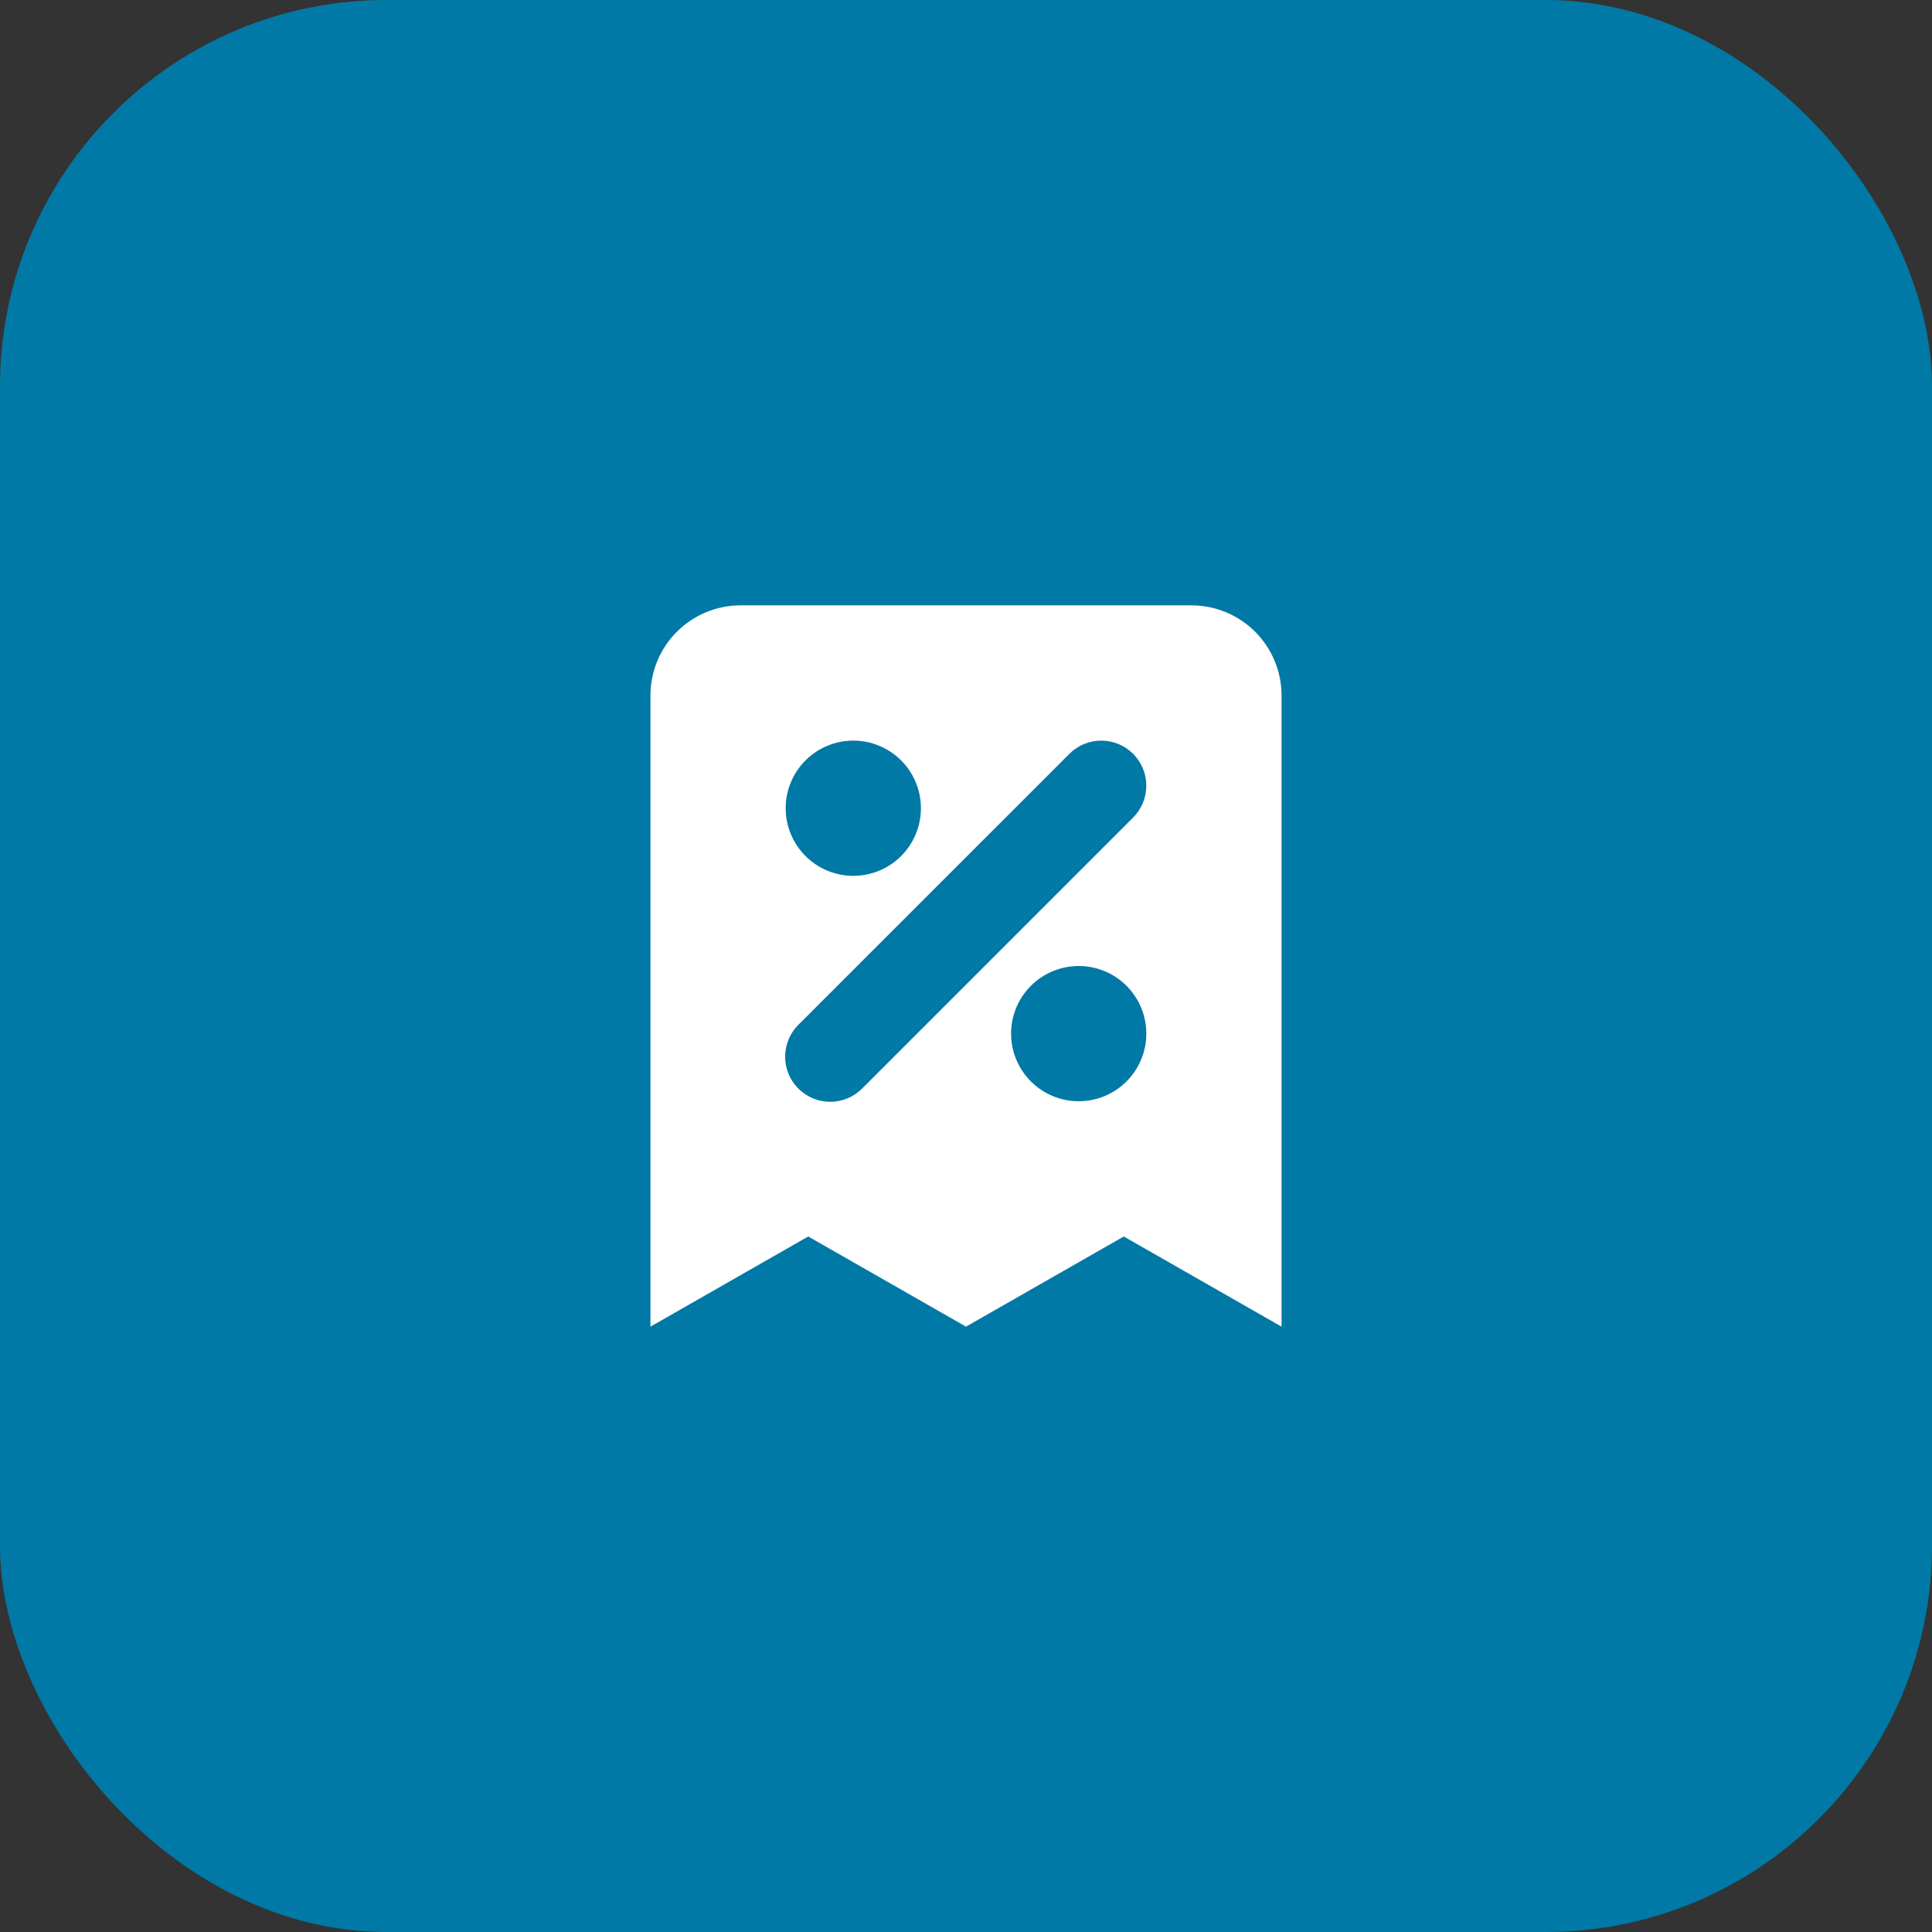
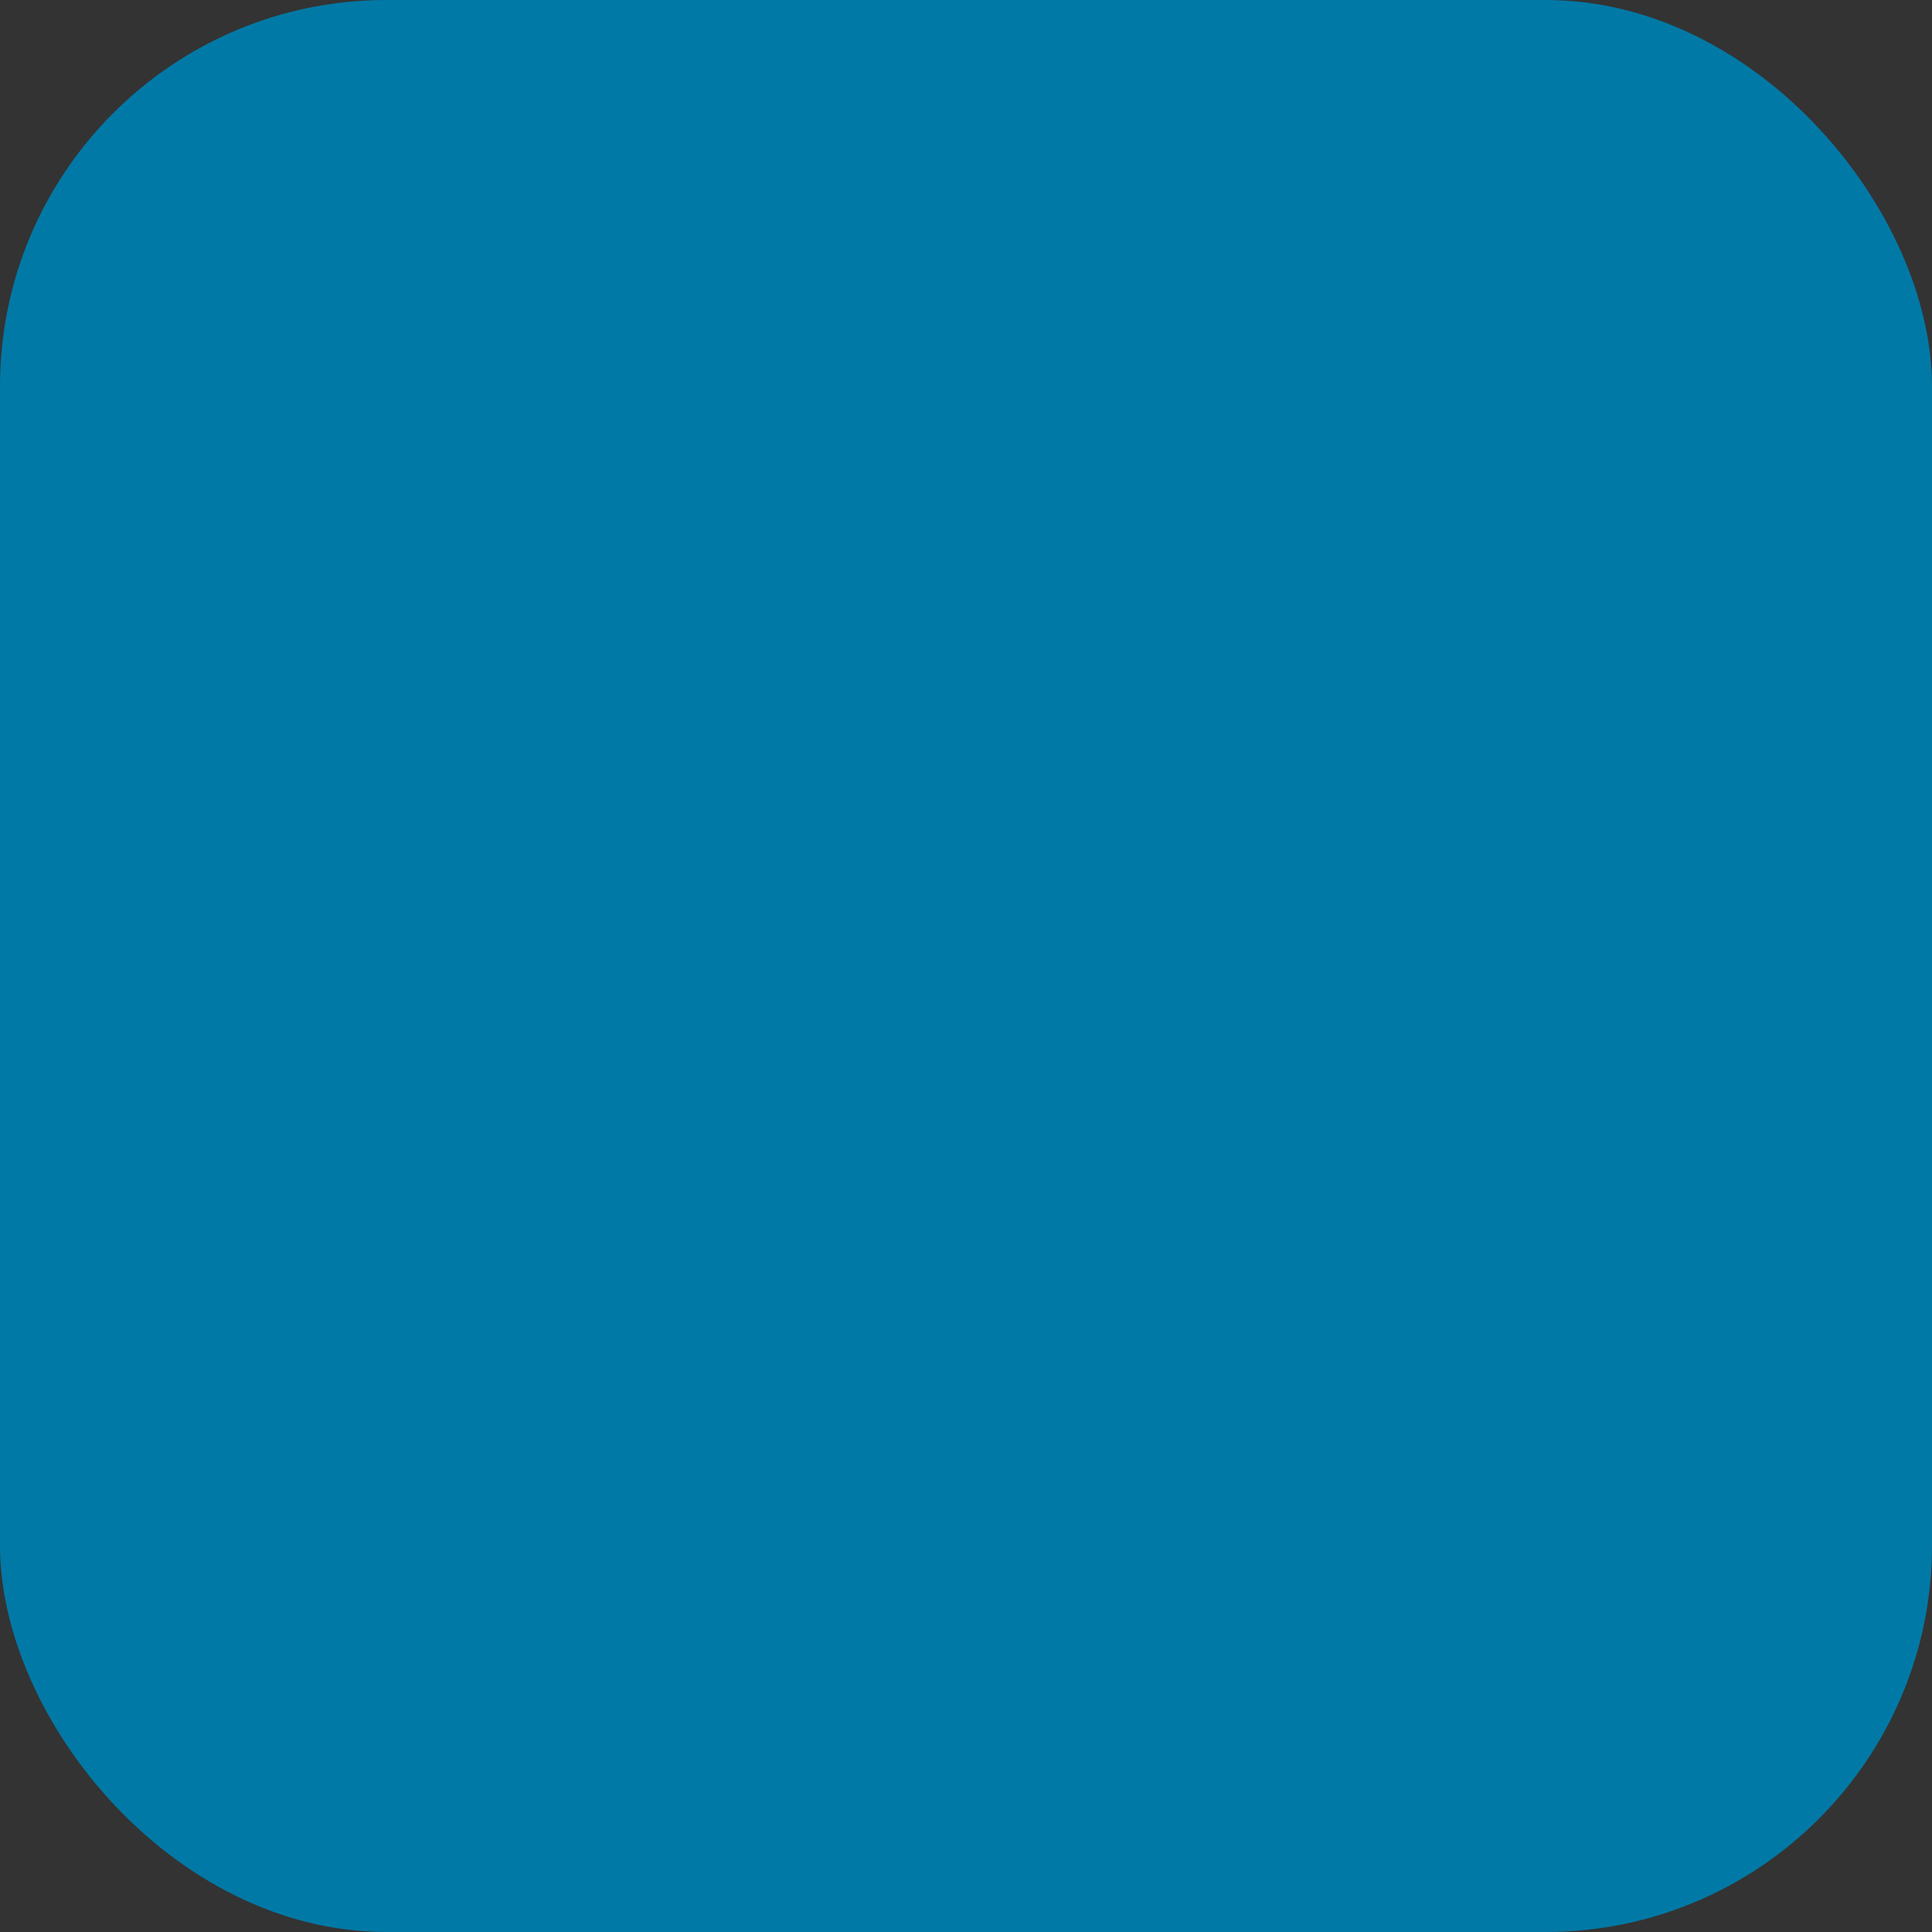
<svg xmlns="http://www.w3.org/2000/svg" width="120" height="120" viewBox="0 0 120 120" fill="none">
  <rect x="0" y="0" width="120" height="120" fill="#333333" stroke="none" />
  <rect width="120" height="120" rx="24" fill="#0179A6" />
-   <path fill-rule="evenodd" clip-rule="evenodd" d="M46 37.6C44.515 37.6 43.091 38.19 42.041 39.24C40.99 40.291 40.4 41.715 40.4 43.2V82.4L50.2 76.8L60 82.4L69.8 76.8L79.6 82.4V43.2C79.6 41.715 79.01 40.291 77.96 39.24C76.91 38.19 75.486 37.6 74 37.6H46ZM53 46C51.886 46 50.818 46.443 50.031 47.23C49.243 48.018 48.8 49.086 48.8 50.2C48.8 51.314 49.243 52.382 50.031 53.17C50.818 53.958 51.886 54.4 53 54.4C54.114 54.4 55.183 53.958 55.97 53.17C56.758 52.382 57.2 51.314 57.2 50.2C57.2 49.086 56.758 48.018 55.97 47.23C55.183 46.443 54.114 46 53 46ZM70.38 46.821C69.855 46.296 69.143 46.001 68.4 46.001C67.658 46.001 66.946 46.296 66.421 46.821L49.621 63.62C49.353 63.879 49.14 64.188 48.993 64.529C48.847 64.871 48.769 65.238 48.766 65.61C48.763 65.982 48.834 66.351 48.974 66.695C49.115 67.039 49.323 67.352 49.586 67.614C49.849 67.877 50.162 68.085 50.506 68.226C50.85 68.367 51.218 68.438 51.59 68.434C51.962 68.431 52.33 68.354 52.671 68.207C53.013 68.06 53.322 67.847 53.58 67.58L70.38 50.78C70.905 50.255 71.2 49.543 71.2 48.8C71.2 48.058 70.905 47.346 70.38 46.821ZM67 60C65.886 60 64.818 60.443 64.031 61.23C63.243 62.018 62.8 63.086 62.8 64.2C62.8 65.314 63.243 66.382 64.031 67.17C64.818 67.958 65.886 68.4 67 68.4C68.114 68.4 69.183 67.958 69.97 67.17C70.758 66.382 71.2 65.314 71.2 64.2C71.2 63.086 70.758 62.018 69.97 61.23C69.183 60.443 68.114 60 67 60Z" fill="white" />
</svg>